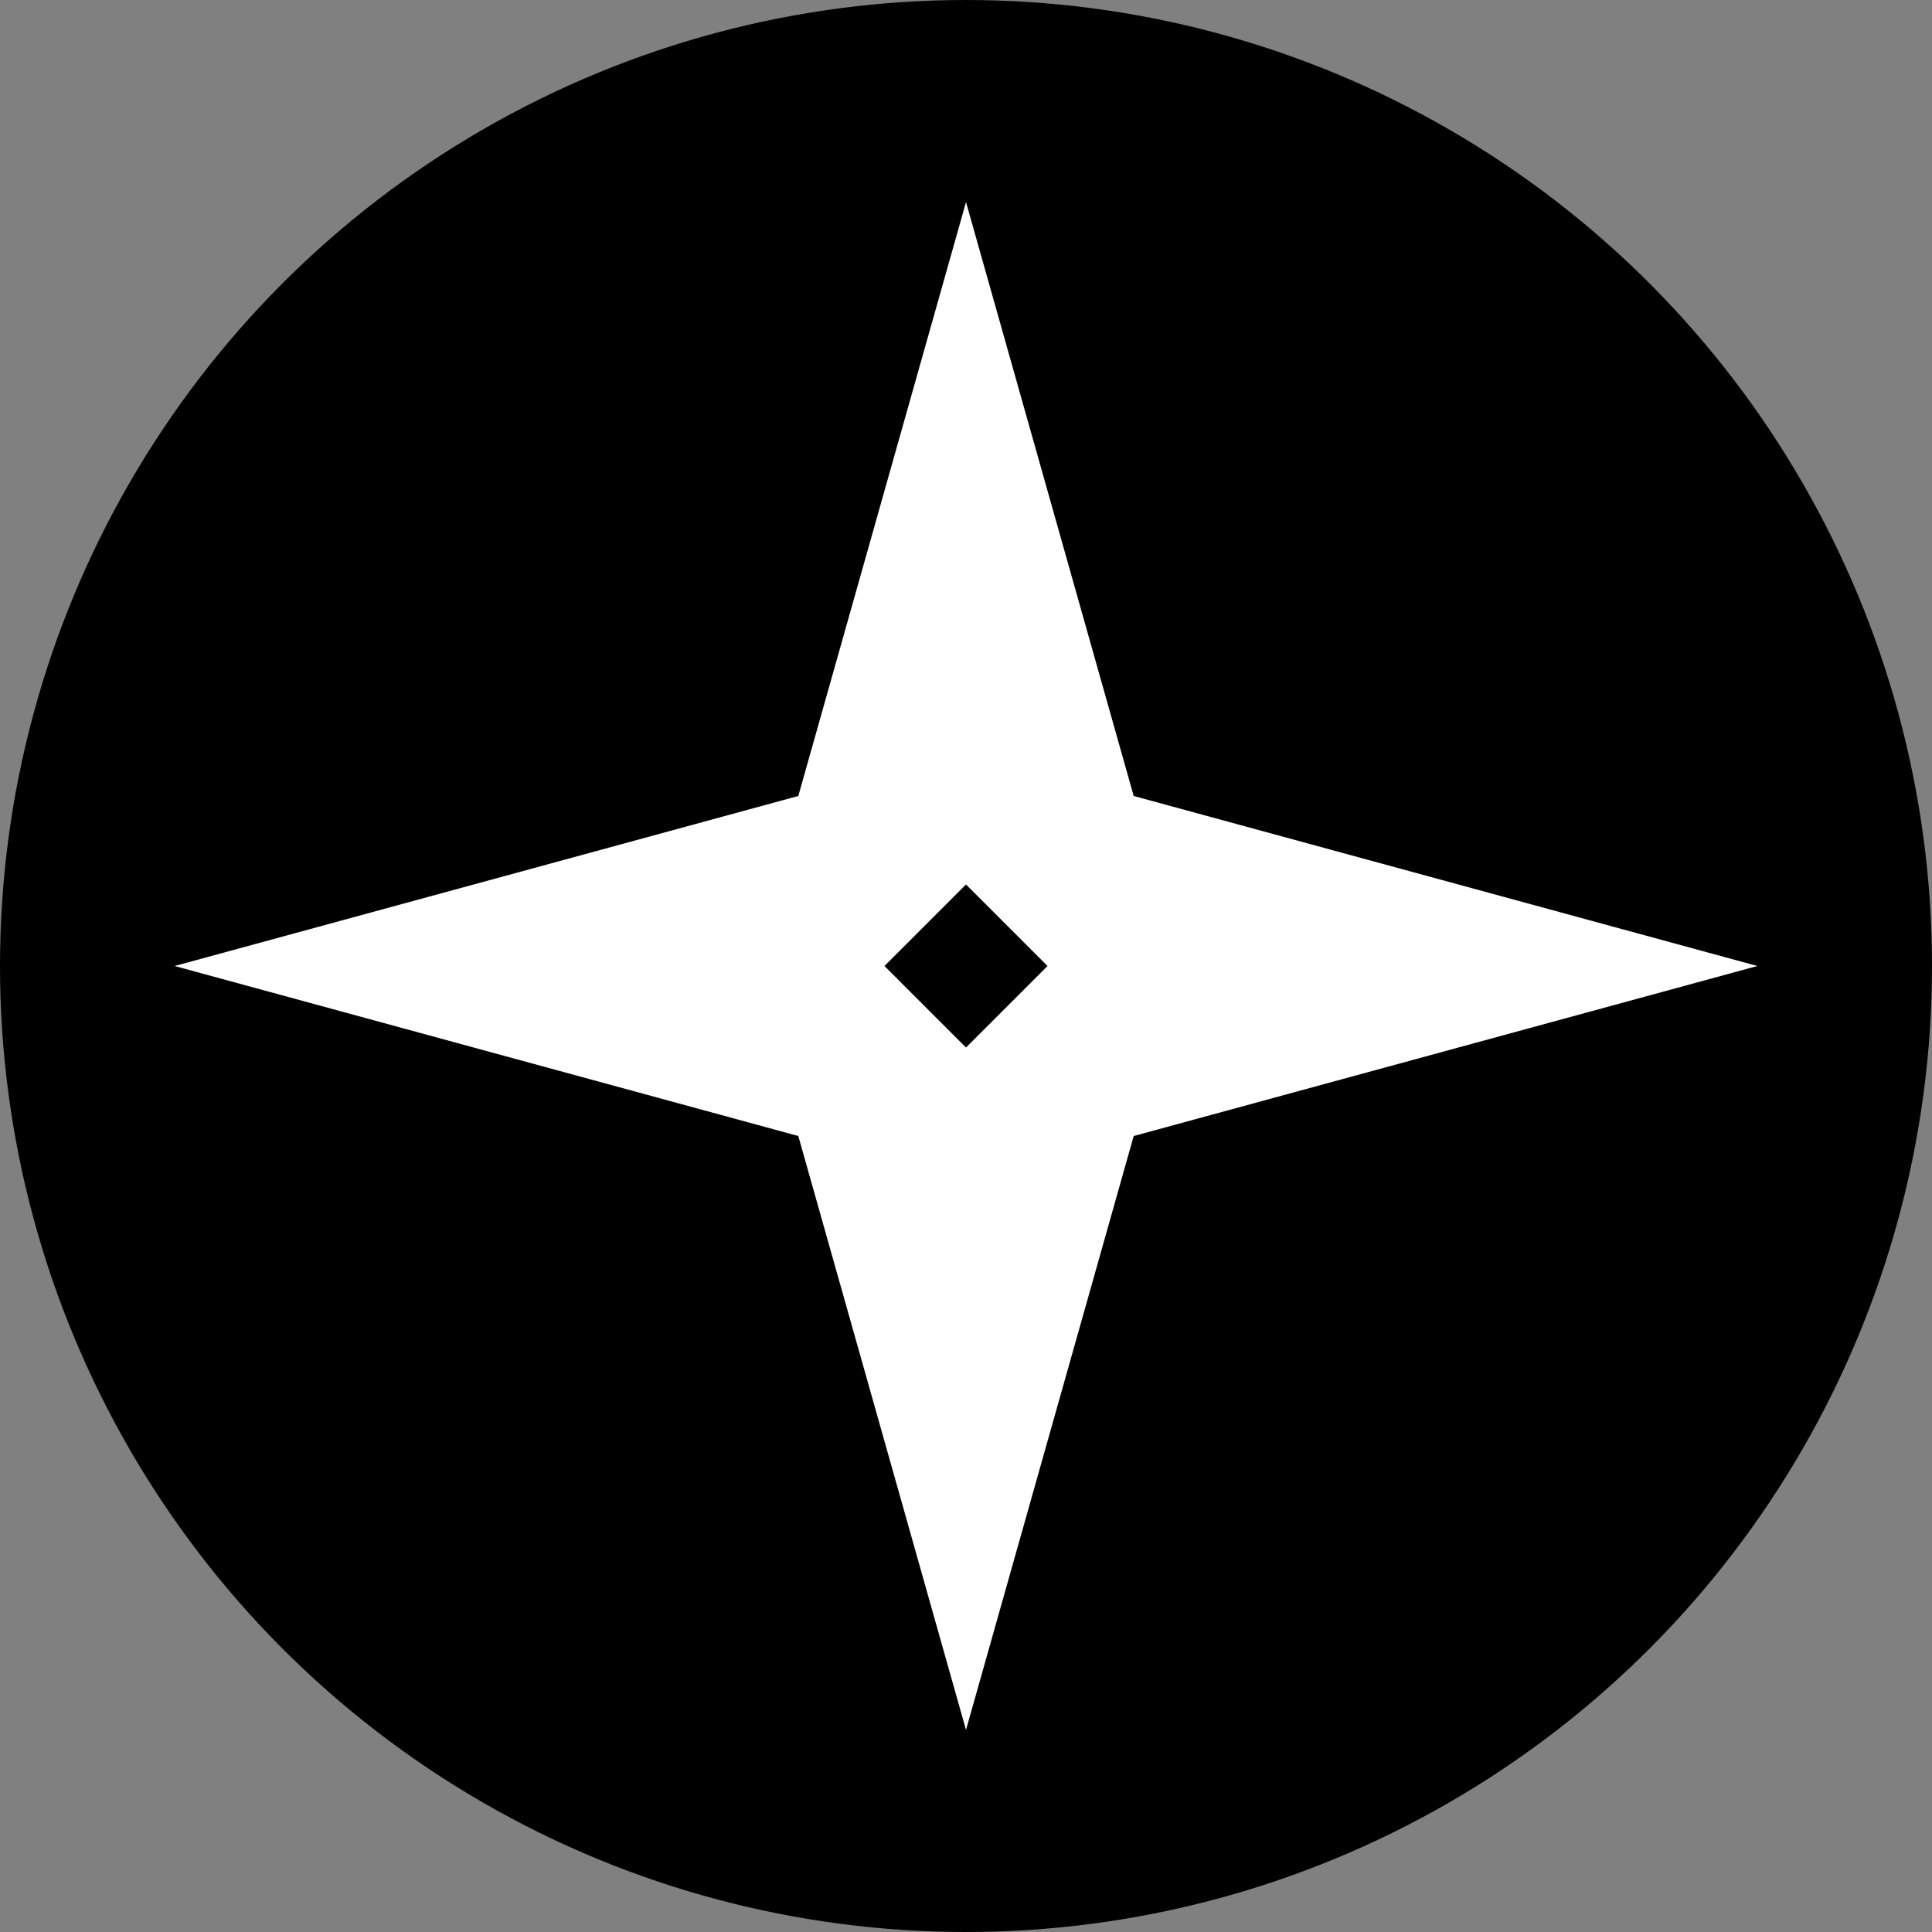
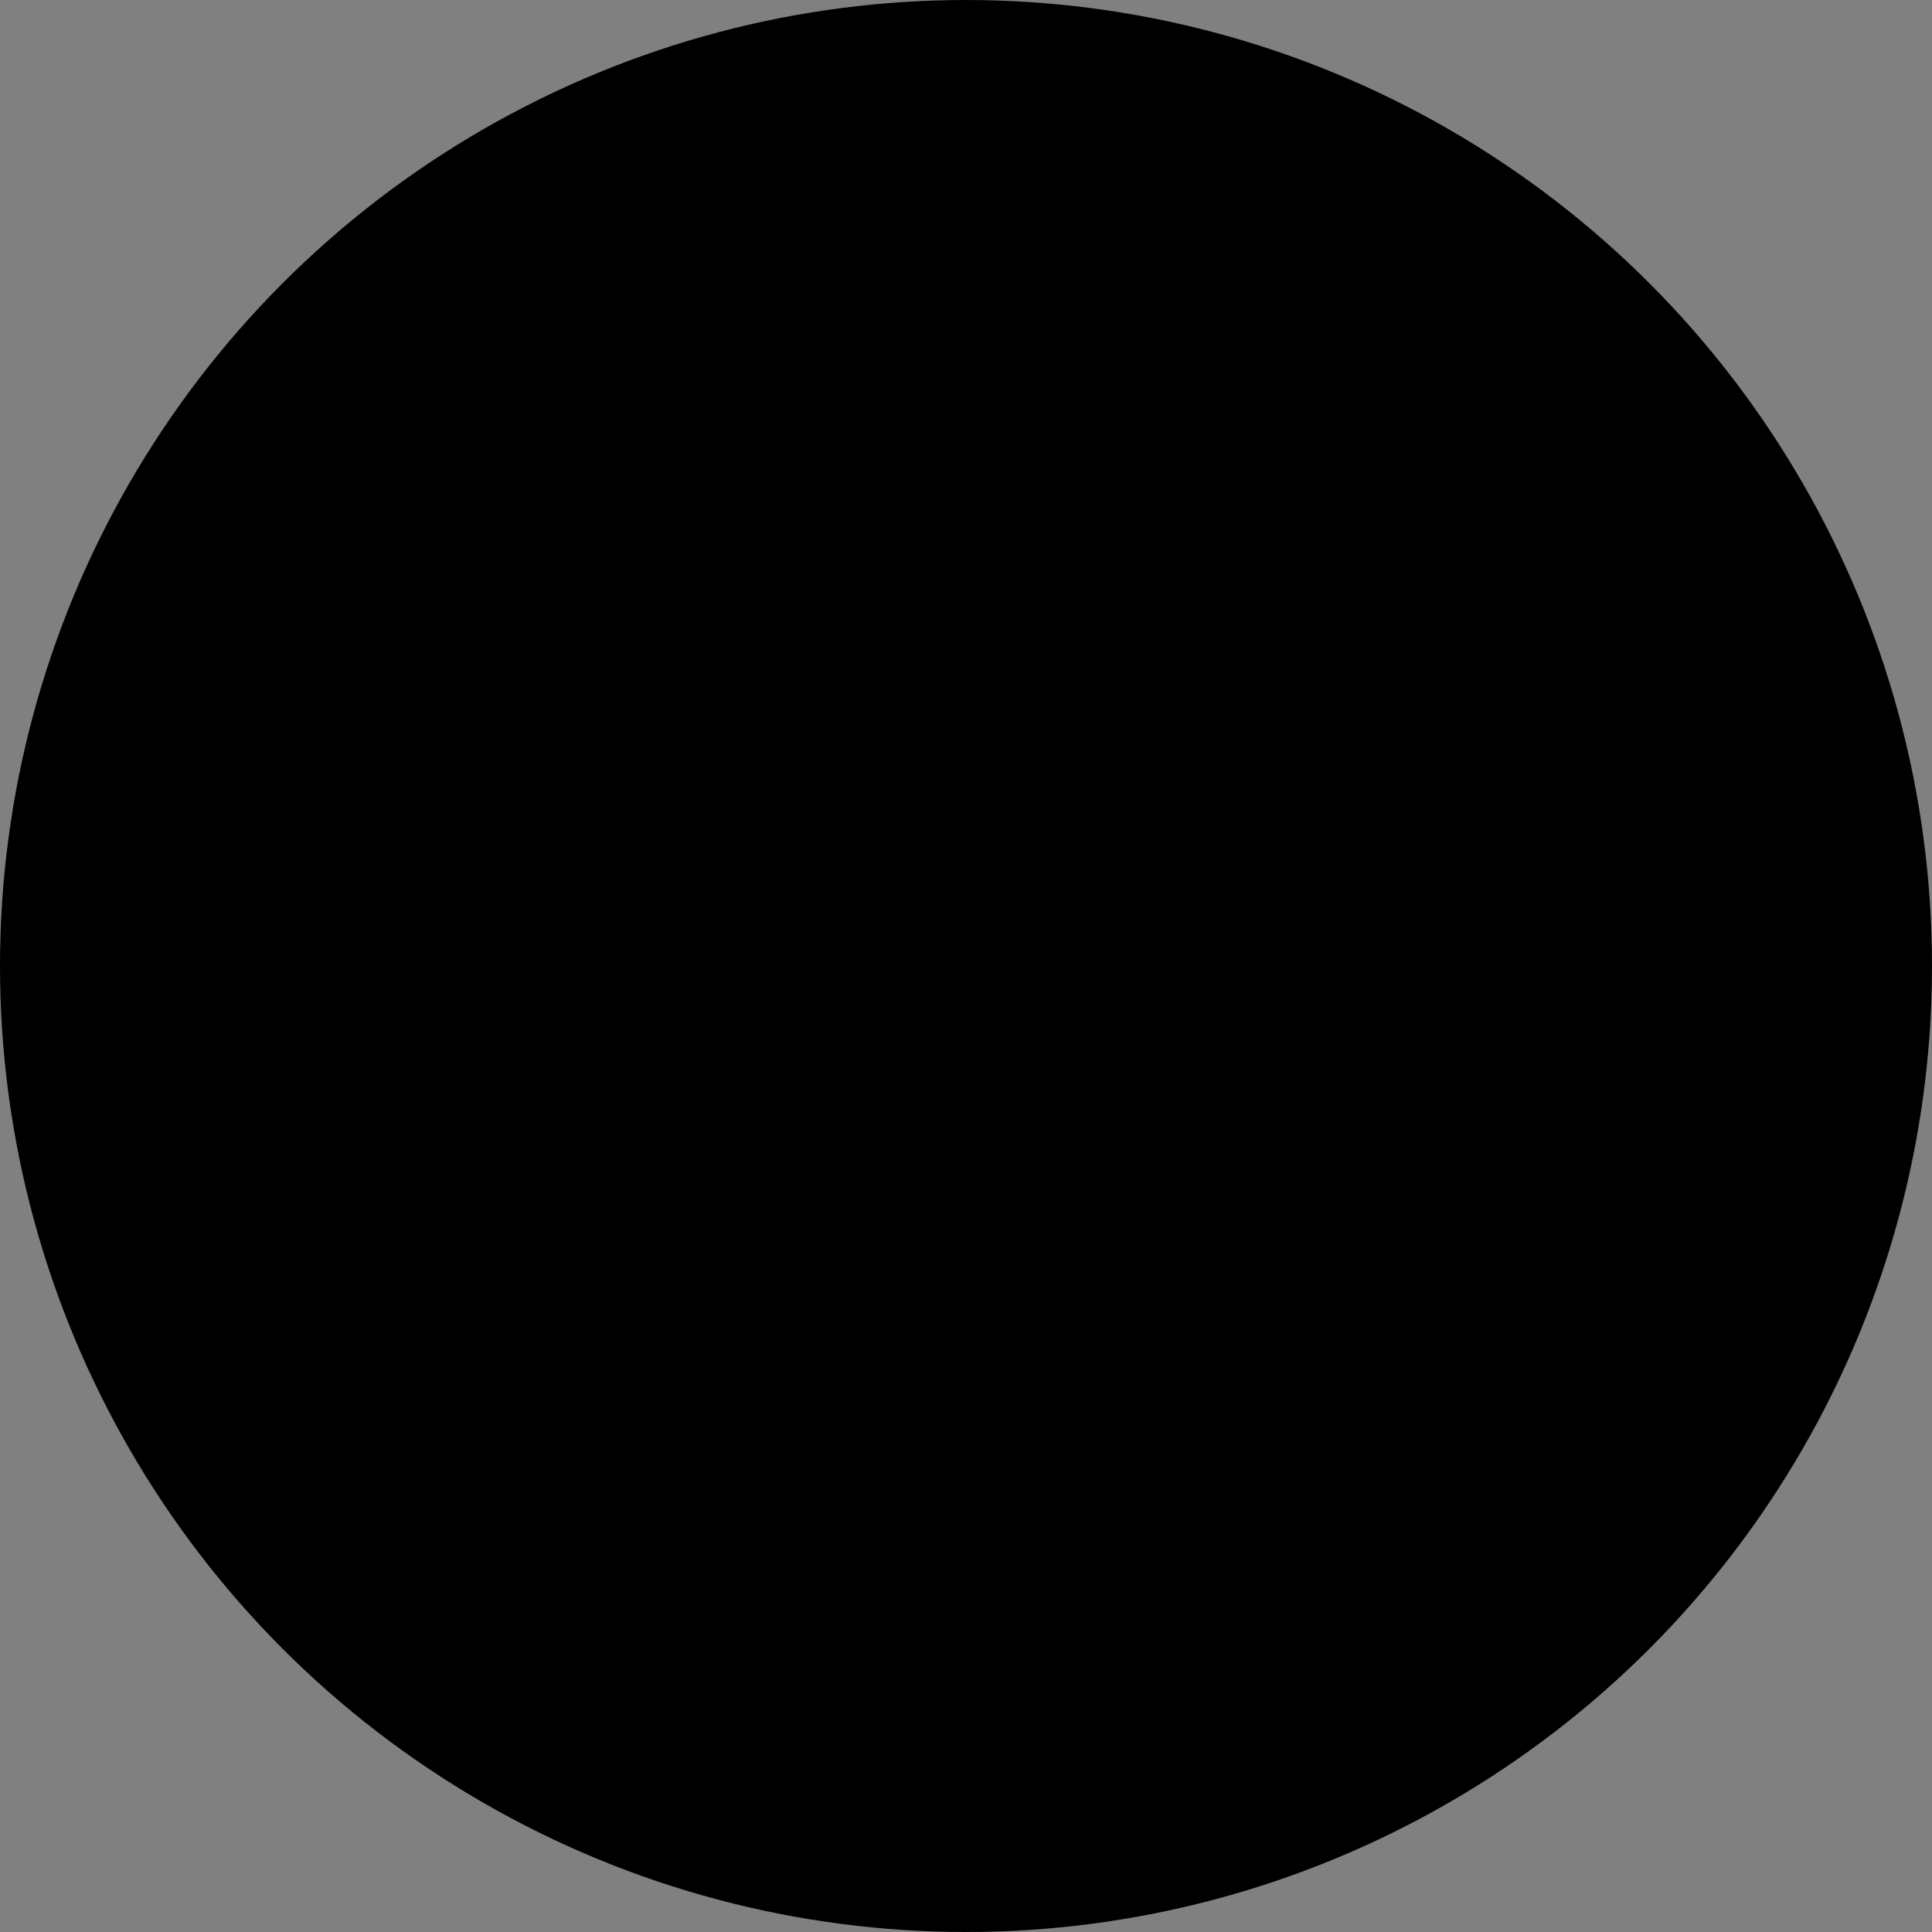
<svg xmlns="http://www.w3.org/2000/svg" id="a" viewBox="0 0 50 50">
  <rect x="0" y="0" width="50" height="50" fill="#808080" stroke="none" />
  <defs>
    <style>.b{fill:#fff;}</style>
  </defs>
  <circle cx="25" cy="25" r="25" />
-   <path class="b" d="M29.34,20.6l-4.34-15.37-4.34,15.37-16.14,4.4,16.14,4.4,4.34,15.37,4.34-15.37,16.14-4.4-16.14-4.4ZM25,27.11l-2.11-2.11,2.11-2.11,2.11,2.11-2.11,2.11Z" />
</svg>